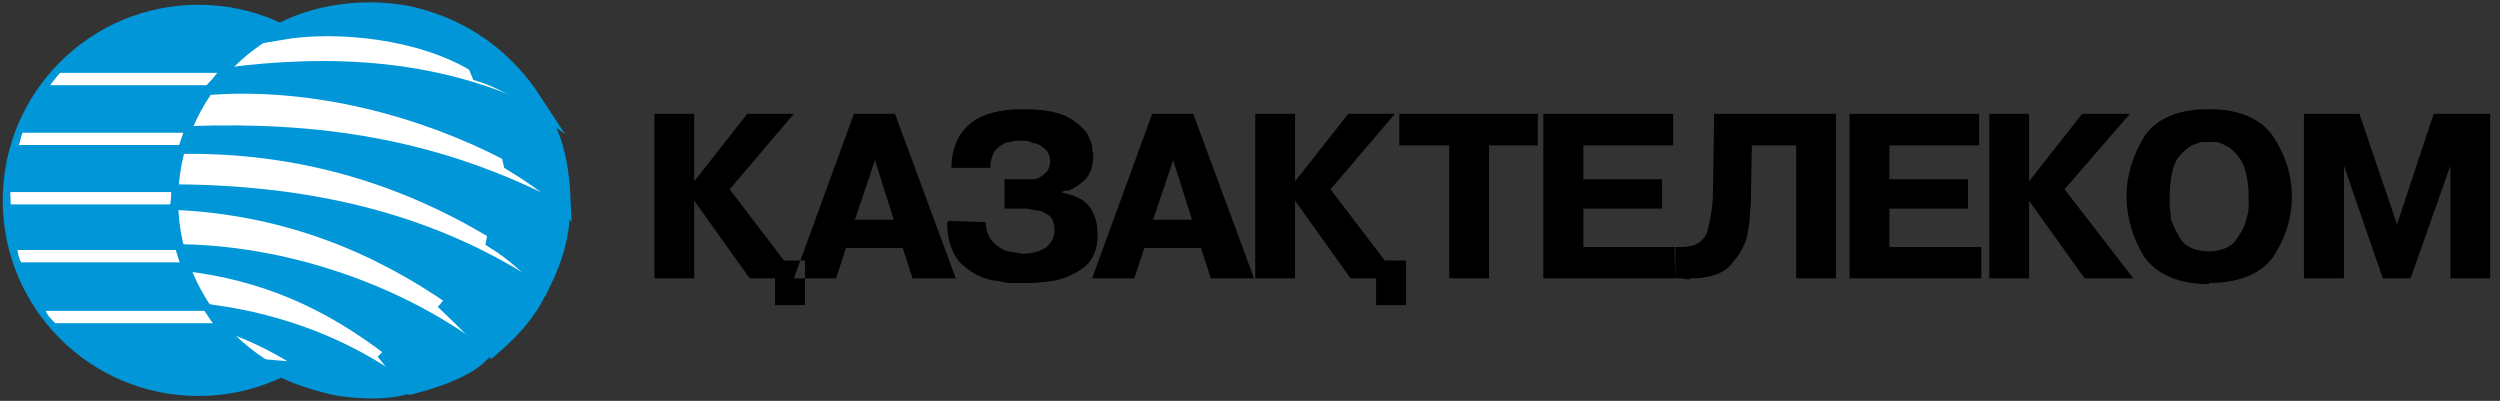
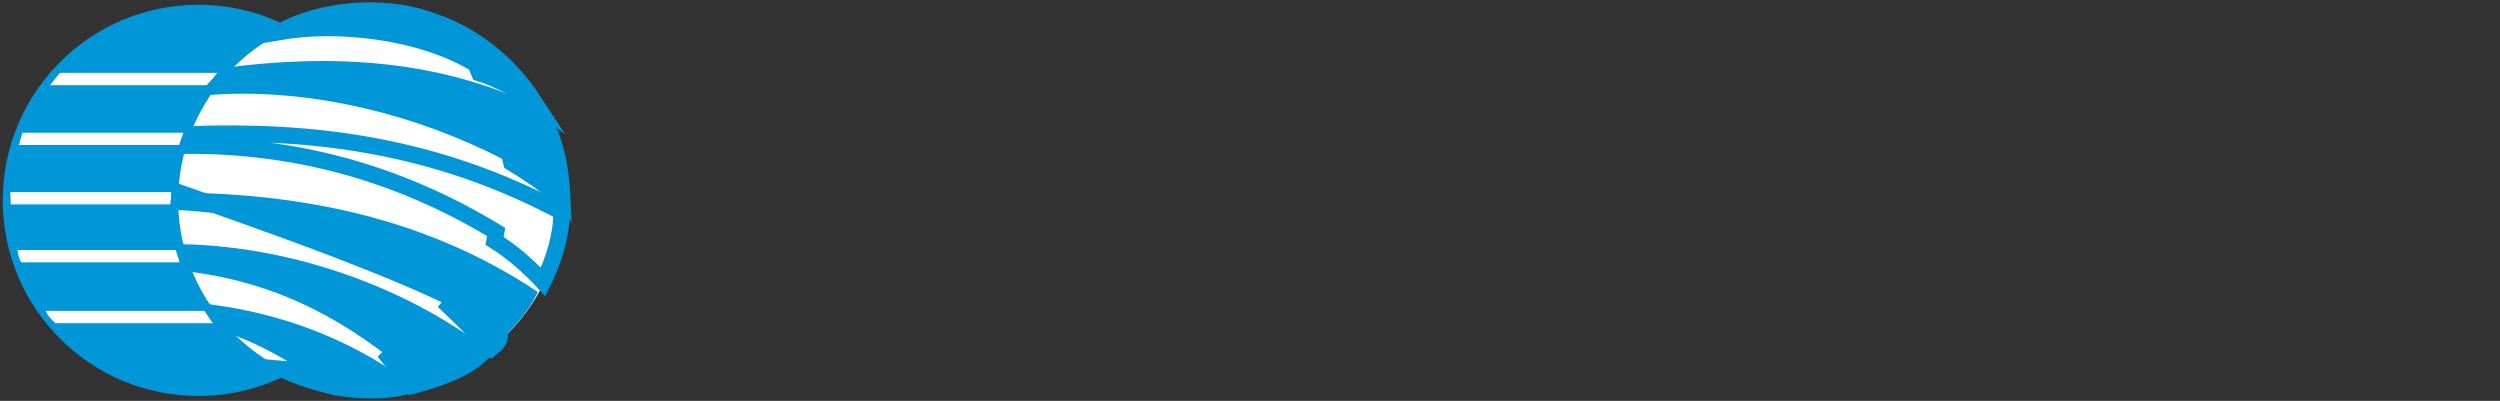
<svg xmlns="http://www.w3.org/2000/svg" width="237" height="38" viewBox="0 0 237 38" fill="none">
  <rect x="0" y="0" width="237" height="38" fill="#333333" stroke="none" />
-   <path fill-rule="evenodd" clip-rule="evenodd" d="M225.891 26.386L222.208 15.707V26.386H218.411V10.788H223.671L227.239 21.267L230.718 10.788H236.07V26.386H232.296V15.707L228.522 26.386H225.89H225.891ZM209.491 23.825C210.426 23.825 211.274 23.505 211.8 22.981C212.211 22.431 212.646 21.791 212.851 21.15C212.966 20.737 213.172 20.097 213.172 19.663V18.702C213.172 17.102 212.851 15.818 212.44 15.178C212.006 14.538 211.48 13.991 210.954 13.783C210.748 13.671 210.335 13.463 210.106 13.463H208.757C208.551 13.463 208.117 13.671 207.797 13.783C207.385 13.991 206.745 14.538 206.332 15.178C205.92 15.911 205.691 17.192 205.691 18.702V19.546C205.691 19.866 205.806 20.302 205.806 20.737C206.012 21.471 206.446 22.225 206.859 22.865C207.385 23.505 208.322 23.825 209.376 23.825H209.49H209.491ZM209.377 26.936C206.54 26.936 204.434 25.976 203.291 24.372C202.238 22.661 201.598 20.737 201.598 18.586C201.598 16.551 202.238 14.631 203.291 12.916C204.434 11.223 206.54 10.352 209.283 10.352H209.491C212.212 10.352 214.317 11.223 215.483 12.916C216.626 14.631 217.268 16.552 217.268 18.586C217.268 20.737 216.626 22.661 215.483 24.372C214.317 25.976 212.212 26.822 209.491 26.822L209.377 26.936L209.377 26.936ZM192.356 17.191L197.389 10.788H201.918L195.72 17.946L202.238 26.386H197.618L192.356 19.022V26.386H188.582V10.788H192.356V17.191ZM179.111 16.985H186.57V19.776H179.111V23.414H187.827V26.386H175.337V10.788H187.621V13.783H179.111V16.985L179.111 16.985ZM158.821 26.386L158.731 23.414H159.554C160.72 23.414 161.566 22.865 161.863 21.907C162.092 20.943 162.389 19.662 162.389 18.266L162.503 10.788H174.056V26.386H170.282V13.783H166.073L165.98 19.226C165.98 19.663 165.866 20.19 165.866 20.623C165.866 21.057 165.753 21.697 165.66 22.225C165.454 23.301 164.814 24.262 164.082 25.105C163.351 25.976 161.979 26.386 160.308 26.386L160.08 26.502L159.461 26.386H158.731H158.82L158.821 26.386ZM150.106 16.985H157.563V19.776H150.106V23.414H158.821V26.386H146.307V10.788H158.615V13.783H150.106V16.985ZM137.387 13.783H132.653V10.788H145.783V13.783H141.161V26.386H137.387L137.387 13.783ZM128.031 26.386L122.771 19.022V26.386H118.996V10.788H122.771V17.191L127.825 10.788H132.239L126.133 17.946L131.279 24.696H133.293V28.927H130.456V26.386H128.031H128.031ZM109.318 20.83H113.003L111.218 15.178L109.318 20.83ZM109.526 10.788H113.117L118.883 26.386H114.788L113.849 23.506H108.474L107.535 26.386H103.532L109.228 10.788H109.526H109.526ZM89.99 20.943L93.445 21.057C93.445 21.907 93.765 22.545 94.176 22.981C94.61 23.414 95.138 23.734 95.548 23.825L96.281 23.942C96.51 23.942 96.807 24.052 96.921 24.052C97.973 24.052 98.913 23.734 99.347 23.302C99.758 22.865 99.964 22.337 99.964 21.907V21.791C99.964 21.15 99.758 20.737 99.553 20.51C99.233 20.302 98.819 19.982 98.499 19.982L97.859 19.866C97.653 19.866 97.448 19.776 97.333 19.776H95.228V16.985H97.973C98.387 16.985 98.819 16.667 99.027 16.462C99.347 16.231 99.552 15.818 99.552 15.271C99.552 14.857 99.347 14.311 99.027 14.103C98.819 13.897 98.387 13.577 97.973 13.577C97.767 13.463 97.448 13.351 97.242 13.351H96.19L95.754 13.463C95.344 13.463 94.818 13.783 94.496 14.103C94.176 14.427 93.879 15.067 93.879 15.911H90.196C90.196 13.991 90.928 12.503 92.094 11.632C93.147 10.788 94.818 10.352 96.921 10.352H97.127C99.026 10.352 100.604 10.672 101.45 11.222C102.275 11.746 103.006 12.386 103.235 13.03C103.327 13.257 103.532 13.67 103.532 13.897C103.532 14.217 103.647 14.537 103.647 14.747C103.647 15.707 103.327 16.551 102.915 16.985C102.481 17.422 101.861 17.831 101.338 18.062H101.018L100.696 18.176V18.265C101.861 18.496 102.801 18.906 103.235 19.546C103.761 20.19 104.058 21.15 104.058 22.224C104.058 23.733 103.532 24.901 102.481 25.541C101.541 26.182 100.398 26.616 99.232 26.705C98.819 26.705 98.387 26.822 98.065 26.822H95.662C95.228 26.822 94.818 26.616 94.405 26.616C93.353 26.502 92.187 25.976 91.248 25.105C90.402 24.372 89.785 22.981 89.785 21.056L89.99 20.942V20.943ZM81.046 20.831H84.728L82.945 15.178L81.046 20.831ZM81.254 10.789H84.843L90.608 26.386H86.513L85.576 23.506H80.2L79.263 26.386H75.26L80.954 10.789H81.254ZM71.072 26.386L65.812 19.023V26.386H62.038V10.789H65.812V17.192L70.843 10.789H75.26L69.174 17.946L74.32 24.696H76.311V28.928H73.475V26.386H71.072H71.072Z" fill="black" />
  <path fill-rule="evenodd" clip-rule="evenodd" d="M18.807 1.228C28.619 1.228 36.577 9.183 36.577 18.995C36.577 28.809 28.619 36.763 18.807 36.763C8.995 36.763 1.037 28.809 1.037 18.995C1.037 9.183 8.995 1.228 18.807 1.228Z" fill="#0096D7" />
  <path d="M18.807 1.228C28.619 1.228 36.577 9.183 36.577 18.995C36.577 28.809 28.619 36.763 18.807 36.763C8.995 36.763 1.037 28.809 1.037 18.995C1.037 9.183 8.995 1.228 18.807 1.228Z" stroke="#0096D7" stroke-width="1.553" stroke-miterlimit="22.926" />
  <path fill-rule="evenodd" clip-rule="evenodd" d="M36.226 23.7H1.672C1.672 23.993 1.822 24.618 2.024 24.871H36.327C36.278 24.578 36.226 23.993 36.226 23.7ZM34.319 18.21H0.973C0.973 18.504 1.024 19.211 1.024 19.378H34.418C34.368 19.089 34.319 18.504 34.319 18.21ZM34.319 12.581H2.131C2.03 12.789 1.88 13.581 1.779 13.749H34.418C34.369 13.459 34.319 12.874 34.319 12.581ZM34.319 6.905H5.709C5.557 7.033 5.002 7.74 4.751 8.075H34.418C34.369 7.78 34.319 7.197 34.319 6.905ZM36.226 29.47H4.341C4.442 29.845 4.996 30.43 5.248 30.64H36.327C36.277 30.345 36.226 29.762 36.226 29.47" fill="white" />
  <path fill-rule="evenodd" clip-rule="evenodd" d="M35.847 1.059C45.911 1.465 53.748 9.831 53.35 19.743C52.952 29.656 44.468 37.366 34.407 36.964C24.344 36.559 16.508 28.193 16.906 18.28C17.305 8.367 25.787 0.653 35.848 1.059" fill="white" />
  <path fill-rule="evenodd" clip-rule="evenodd" d="M26.557 3.011C31.998 2.087 39.905 2.914 45.098 6.077L45.445 6.936C47.03 7.42 49.181 8.521 50.576 9.548C48.231 5.951 44.714 3.063 40.206 1.742C36.161 0.439 30.444 0.845 26.557 3.011" fill="#0096D7" />
  <path d="M26.557 3.011C31.998 2.087 39.905 2.914 45.098 6.077L45.445 6.936C47.03 7.42 49.181 8.521 50.576 9.548C48.231 5.951 44.714 3.063 40.206 1.742C36.161 0.439 30.444 0.845 26.557 3.011L26.557 3.011Z" stroke="#0096D7" stroke-width="1.553" stroke-miterlimit="22.926" />
  <path fill-rule="evenodd" clip-rule="evenodd" d="M21.404 7.194C31.298 5.902 41.755 6.281 51.479 11.275C52.858 13.738 53.213 16.455 53.322 18.993C52.026 17.63 49.801 16.232 48.482 15.42L48.265 14.525C39.743 10.084 29.748 7.659 20.564 8.175C20.828 7.889 21.053 7.522 21.404 7.194" fill="#0096D7" />
  <path d="M21.404 7.194C31.298 5.902 41.755 6.281 51.479 11.275C52.858 13.738 53.213 16.455 53.322 18.993C52.026 17.63 49.801 16.232 48.482 15.42L48.265 14.525C39.743 10.084 29.748 7.659 20.564 8.175C20.828 7.889 21.053 7.522 21.404 7.194L21.404 7.194Z" stroke="#0096D7" stroke-width="1.553" stroke-miterlimit="22.926" />
-   <path fill-rule="evenodd" clip-rule="evenodd" d="M18.142 12.722C29.686 12.342 41.205 13.69 53.236 20.085C53.232 22.282 52.55 24.578 51.491 26.732C50.155 25.285 48.606 23.911 46.877 22.829L47.037 21.99C37.349 16.113 27.518 13.775 17.761 13.806C17.857 13.514 18.089 13.017 18.142 12.722Z" fill="#0096D7" />
  <path d="M18.142 12.722C29.686 12.342 41.205 13.69 53.236 20.085C53.232 22.282 52.55 24.578 51.491 26.732C50.155 25.285 48.606 23.911 46.877 22.829L47.037 21.99C37.349 16.113 27.518 13.775 17.761 13.806C17.857 13.514 18.089 13.017 18.142 12.722Z" stroke="#0096D7" stroke-width="1.553" stroke-miterlimit="22.926" />
  <path fill-rule="evenodd" clip-rule="evenodd" d="M16.992 18.253C30.118 18.398 41.365 21.255 50.988 27.682C50.02 29.713 48.387 31.462 46.594 32.995C45.333 31.804 43.794 30.181 42.572 29.032L43.15 28.339C35.754 23.186 27.238 19.678 16.956 19.137C17.013 18.758 16.978 18.586 16.992 18.253Z" fill="#0096D7" />
-   <path d="M16.992 18.253C30.118 18.398 41.365 21.255 50.988 27.682C50.02 29.713 48.387 31.462 46.594 32.995C45.333 31.804 43.794 30.181 42.572 29.032L43.15 28.339C35.754 23.186 27.238 19.678 16.956 19.137C17.013 18.758 16.978 18.586 16.992 18.253Z" stroke="#0096D7" stroke-width="1.553" stroke-miterlimit="22.926" />
+   <path d="M16.992 18.253C50.02 29.713 48.387 31.462 46.594 32.995C45.333 31.804 43.794 30.181 42.572 29.032L43.15 28.339C35.754 23.186 27.238 19.678 16.956 19.137C17.013 18.758 16.978 18.586 16.992 18.253Z" stroke="#0096D7" stroke-width="1.553" stroke-miterlimit="22.926" />
  <path fill-rule="evenodd" clip-rule="evenodd" d="M17.565 23.931C27.901 24.22 38.219 28.057 45.556 33.628C44.104 35.049 41.321 35.994 39.059 36.579L36.845 33.87L37.417 33.304C30.947 28.269 24.795 25.828 17.904 24.961C17.745 24.7 17.677 24.273 17.565 23.931Z" fill="#0096D7" />
  <path d="M17.565 23.931C27.901 24.22 38.219 28.057 45.556 33.628C44.104 35.049 41.321 35.994 39.059 36.579L36.845 33.87L37.417 33.304C30.947 28.269 24.795 25.828 17.904 24.961C17.745 24.7 17.677 24.273 17.565 23.931Z" stroke="#0096D7" stroke-width="1.553" stroke-miterlimit="22.926" />
  <path fill-rule="evenodd" clip-rule="evenodd" d="M20.459 29.709C26.462 30.579 32.502 32.683 38.084 36.708C36.335 37.145 33.889 37.047 31.833 36.708C29.616 36.197 27.535 35.439 26.792 34.986C27.76 35.068 28.771 35.15 29.781 35.235C29.187 34.237 24.189 31.421 21.223 30.665C21.021 30.404 20.657 30.009 20.459 29.709Z" fill="#0096D7" />
  <path d="M20.459 29.709C26.462 30.579 32.502 32.683 38.084 36.708C36.335 37.145 33.889 37.047 31.833 36.708C29.616 36.197 27.535 35.439 26.792 34.986C27.76 35.068 28.771 35.15 29.781 35.235C29.187 34.237 24.189 31.421 21.223 30.665C21.021 30.404 20.657 30.009 20.459 29.709Z" stroke="#0096D7" stroke-width="1.553" stroke-miterlimit="22.926" />
</svg>